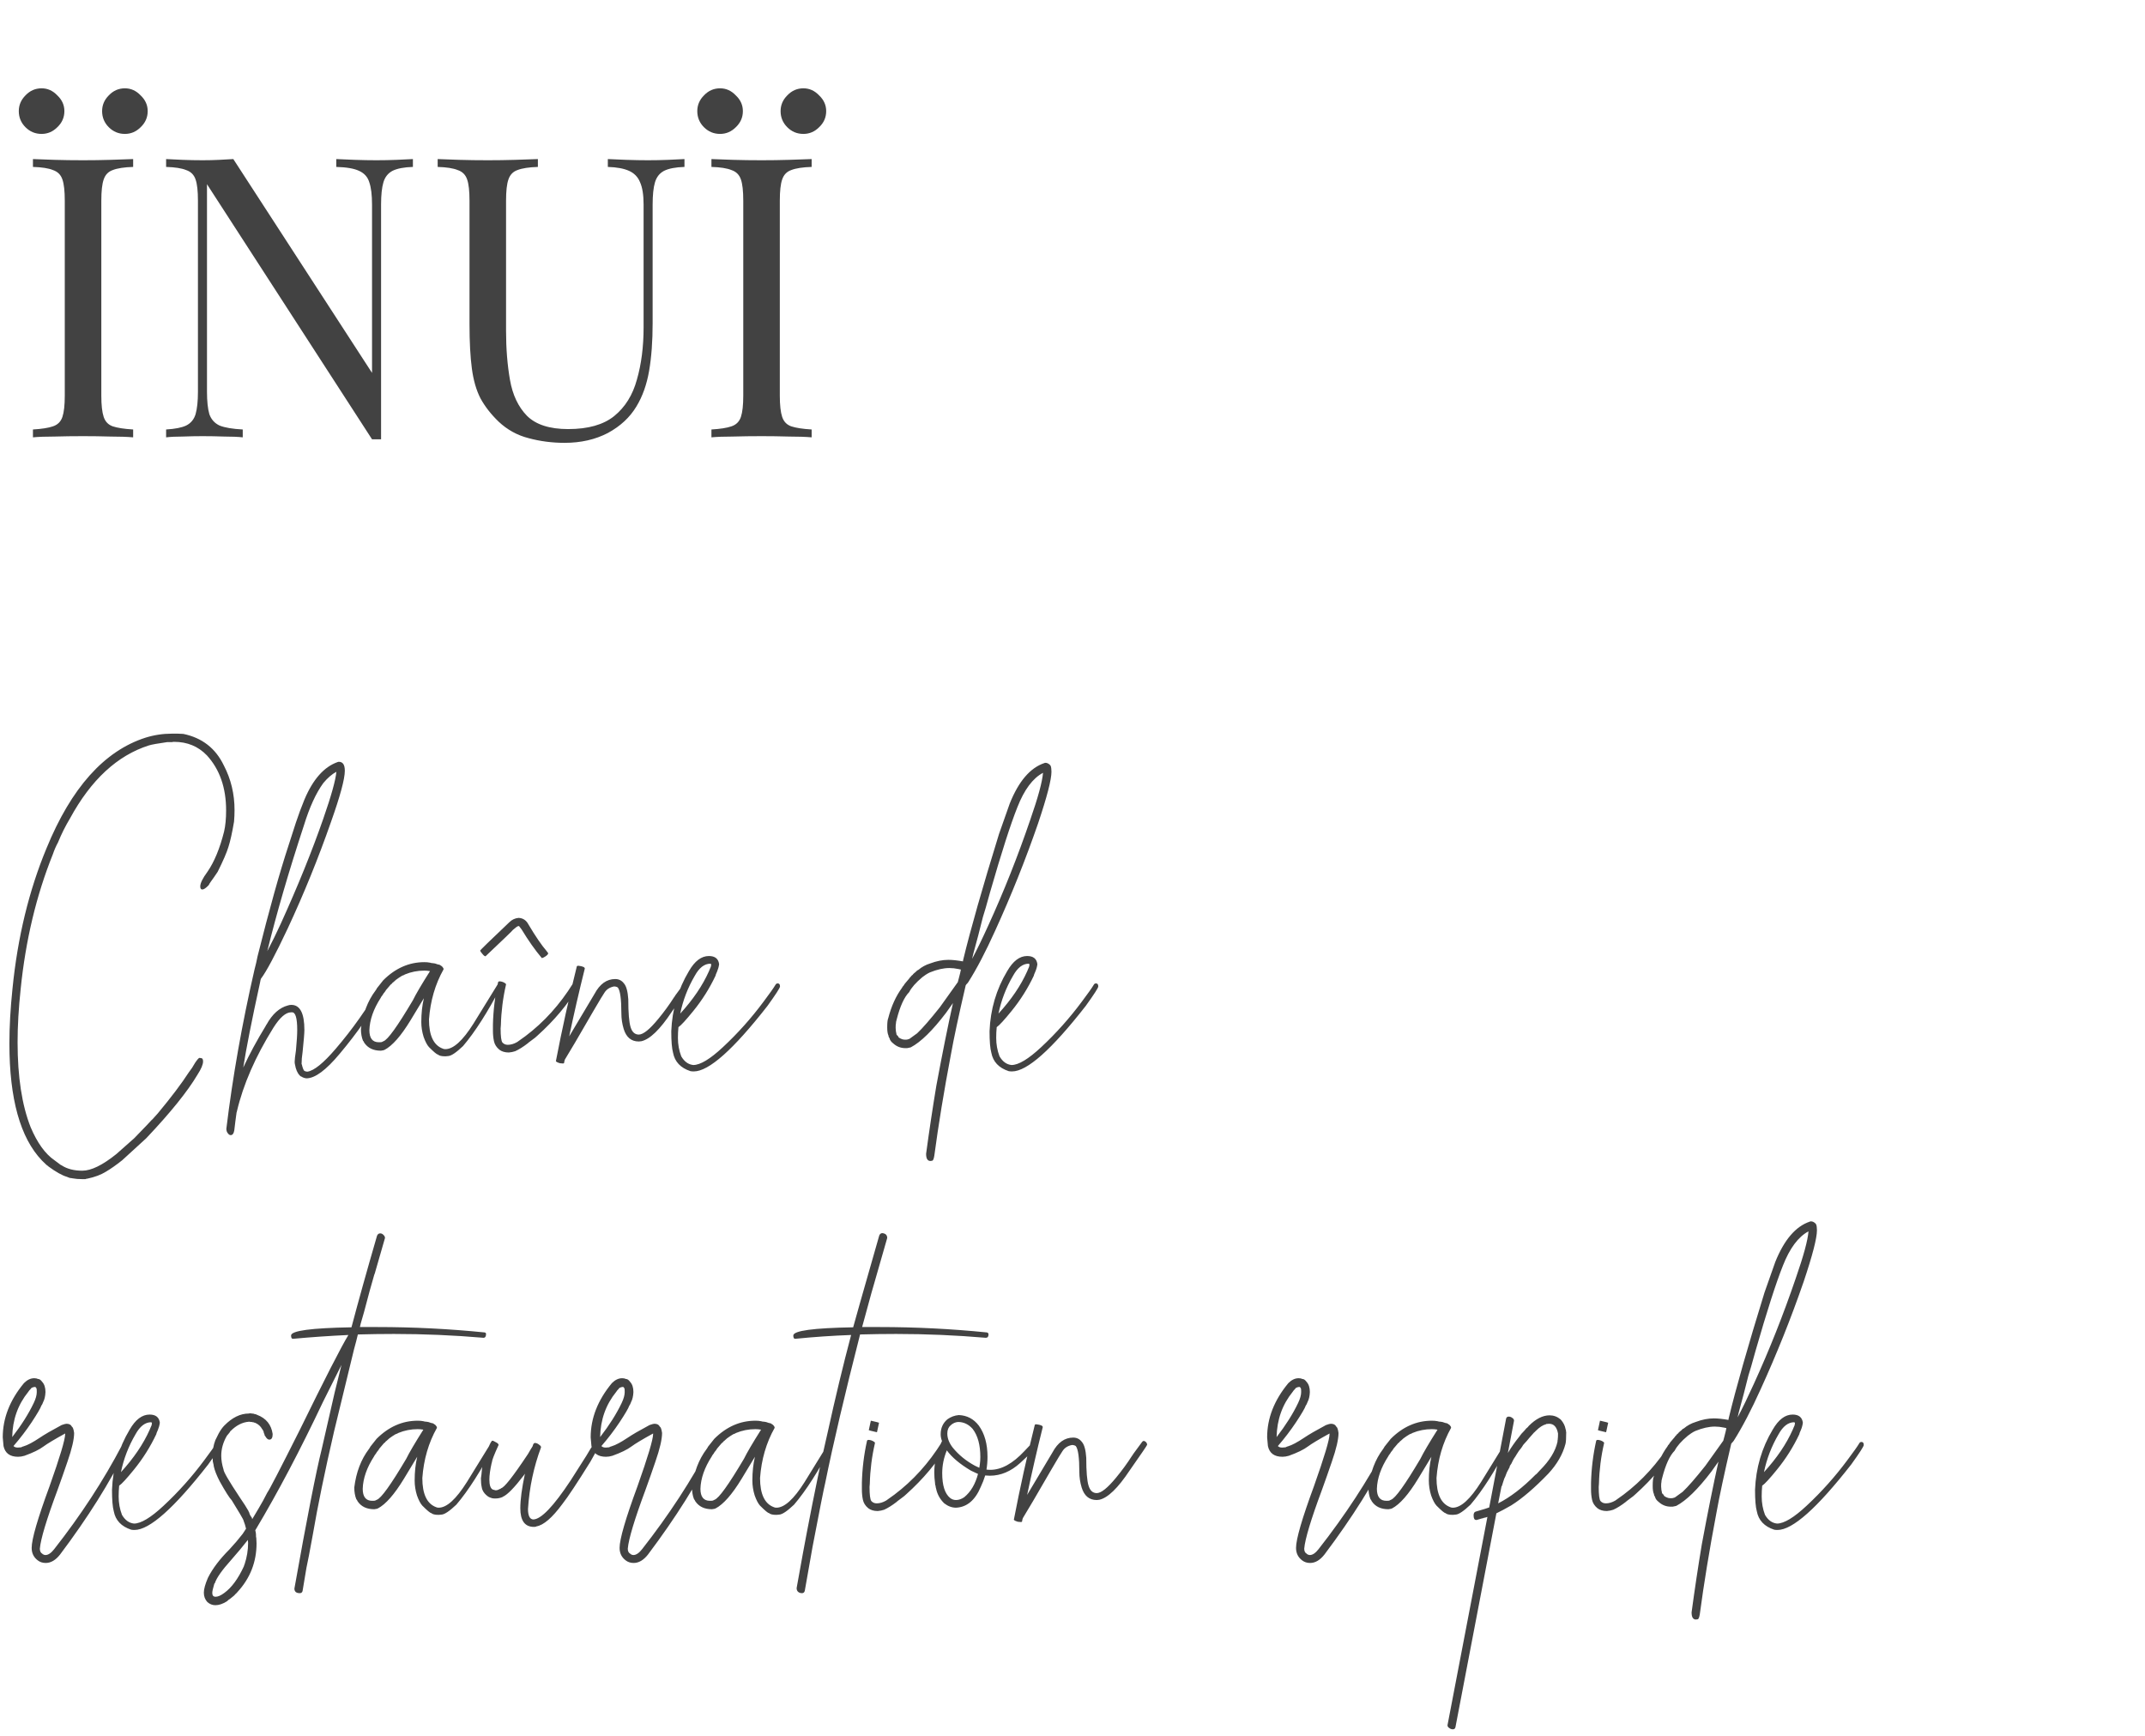
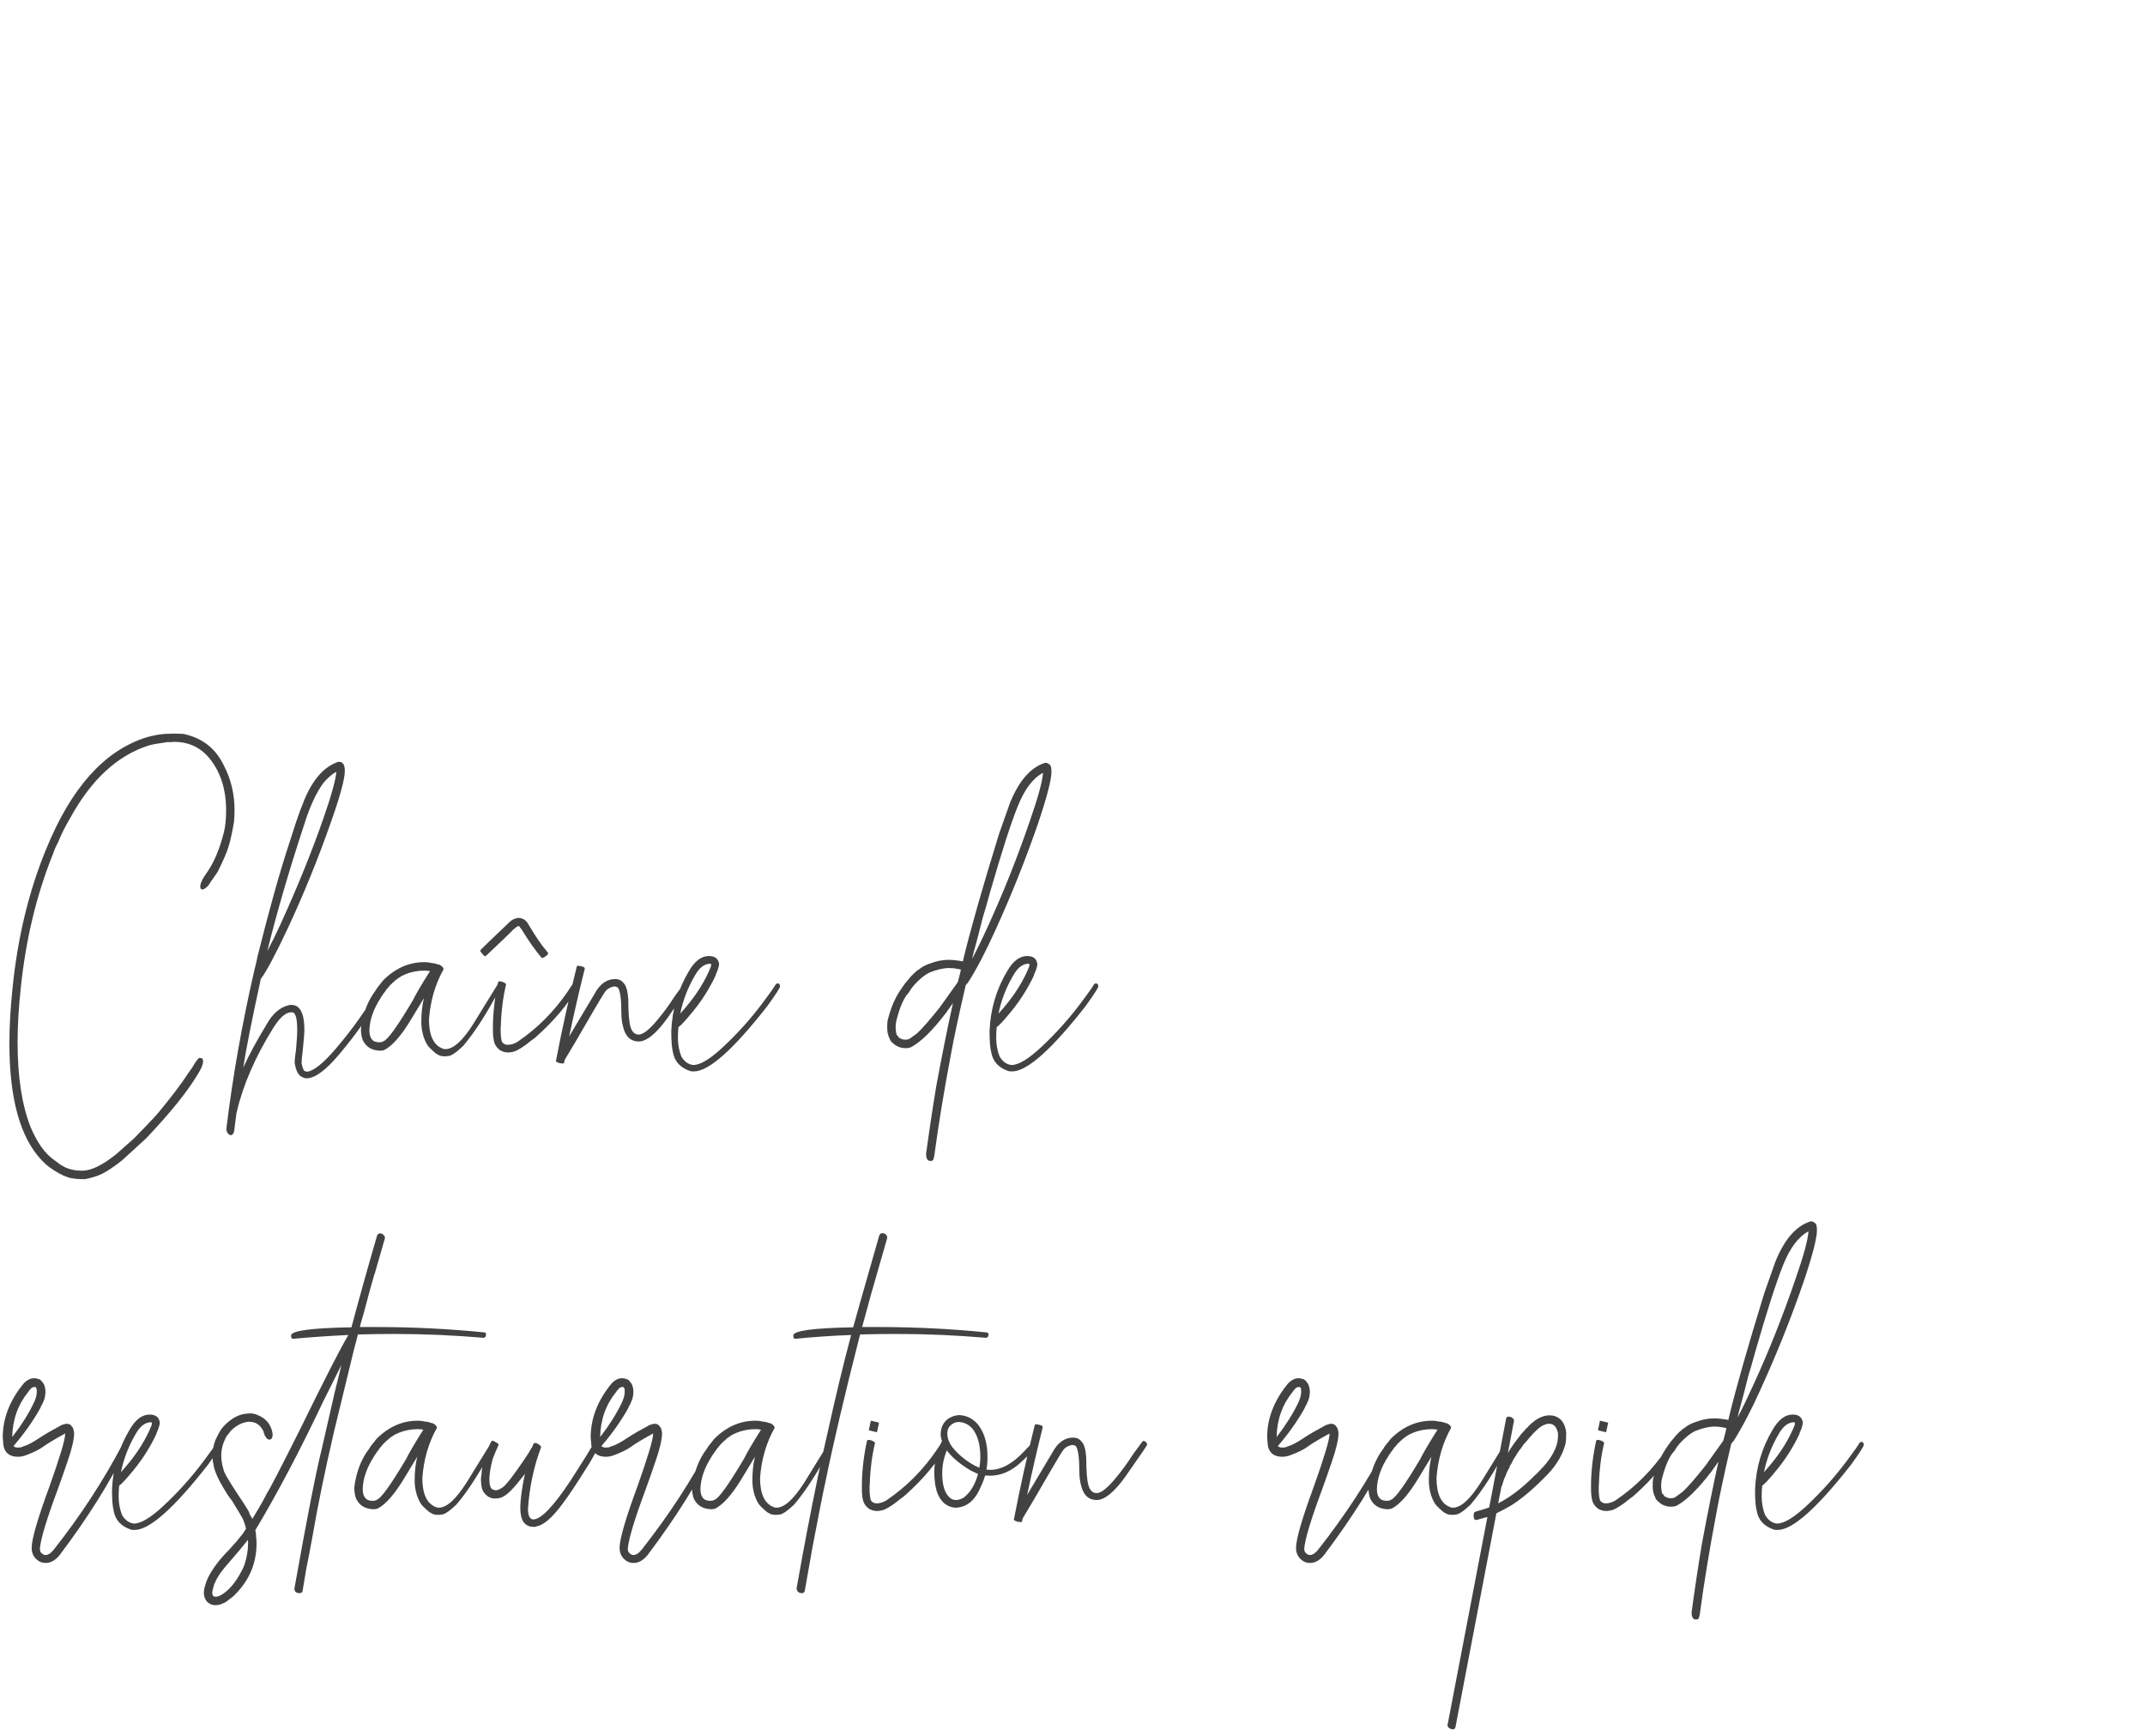
<svg xmlns="http://www.w3.org/2000/svg" width="131" height="106" viewBox="0 0 131 106" fill="none">
-   <path d="M8.132 9.713V10.193C7.588 10.209 7.172 10.273 6.884 10.385C6.612 10.481 6.428 10.673 6.332 10.961C6.236 11.233 6.188 11.665 6.188 12.257V24.161C6.188 24.737 6.236 25.169 6.332 25.457C6.428 25.745 6.612 25.937 6.884 26.033C7.172 26.129 7.588 26.193 8.132 26.225V26.705C7.764 26.673 7.3 26.657 6.74 26.657C6.196 26.641 5.644 26.633 5.084 26.633C4.46 26.633 3.876 26.641 3.332 26.657C2.788 26.657 2.348 26.673 2.012 26.705V26.225C2.556 26.193 2.964 26.129 3.236 26.033C3.524 25.937 3.716 25.745 3.812 25.457C3.908 25.169 3.956 24.737 3.956 24.161V12.257C3.956 11.665 3.908 11.233 3.812 10.961C3.716 10.673 3.524 10.481 3.236 10.385C2.964 10.273 2.556 10.209 2.012 10.193V9.713C2.348 9.729 2.788 9.745 3.332 9.761C3.876 9.777 4.46 9.785 5.084 9.785C5.644 9.785 6.196 9.777 6.74 9.761C7.3 9.745 7.764 9.729 8.132 9.713ZM7.628 5.393C7.996 5.393 8.316 5.537 8.588 5.825C8.876 6.097 9.02 6.417 9.02 6.785C9.02 7.169 8.876 7.497 8.588 7.769C8.316 8.041 7.996 8.177 7.628 8.177C7.244 8.177 6.916 8.041 6.644 7.769C6.372 7.497 6.236 7.169 6.236 6.785C6.236 6.417 6.372 6.097 6.644 5.825C6.916 5.537 7.244 5.393 7.628 5.393ZM2.54 5.393C2.908 5.393 3.228 5.537 3.5 5.825C3.788 6.097 3.932 6.417 3.932 6.785C3.932 7.169 3.788 7.497 3.5 7.769C3.228 8.041 2.908 8.177 2.54 8.177C2.156 8.177 1.828 8.041 1.556 7.769C1.284 7.497 1.148 7.169 1.148 6.785C1.148 6.417 1.284 6.097 1.556 5.825C1.828 5.537 2.156 5.393 2.54 5.393ZM25.217 9.713V10.193C24.673 10.209 24.257 10.289 23.969 10.433C23.697 10.577 23.513 10.809 23.417 11.129C23.321 11.449 23.273 11.905 23.273 12.497V26.825C23.177 26.825 23.081 26.825 22.985 26.825C22.905 26.825 22.817 26.825 22.721 26.825L12.641 11.249V23.921C12.641 24.497 12.689 24.953 12.785 25.289C12.897 25.609 13.105 25.841 13.409 25.985C13.729 26.113 14.201 26.193 14.825 26.225V26.705C14.537 26.673 14.161 26.657 13.697 26.657C13.233 26.641 12.793 26.633 12.377 26.633C11.977 26.633 11.569 26.641 11.153 26.657C10.753 26.657 10.417 26.673 10.145 26.705V26.225C10.689 26.193 11.097 26.113 11.369 25.985C11.657 25.841 11.849 25.609 11.945 25.289C12.041 24.953 12.089 24.497 12.089 23.921V12.257C12.089 11.665 12.041 11.233 11.945 10.961C11.849 10.673 11.657 10.481 11.369 10.385C11.097 10.273 10.689 10.209 10.145 10.193V9.713C10.417 9.729 10.753 9.745 11.153 9.761C11.569 9.777 11.977 9.785 12.377 9.785C12.729 9.785 13.065 9.777 13.385 9.761C13.705 9.745 13.993 9.729 14.249 9.713L22.721 22.769V12.497C22.721 11.905 22.665 11.449 22.553 11.129C22.457 10.809 22.249 10.577 21.929 10.433C21.625 10.289 21.161 10.209 20.537 10.193V9.713C20.825 9.729 21.201 9.745 21.665 9.761C22.145 9.777 22.585 9.785 22.985 9.785C23.401 9.785 23.809 9.777 24.209 9.761C24.625 9.745 24.961 9.729 25.217 9.713ZM41.802 9.713V10.193C41.258 10.209 40.842 10.289 40.554 10.433C40.282 10.577 40.098 10.809 40.002 11.129C39.906 11.449 39.858 11.905 39.858 12.497V19.721C39.858 20.841 39.786 21.817 39.642 22.649C39.498 23.481 39.242 24.201 38.874 24.809C38.474 25.481 37.89 26.025 37.122 26.441C36.354 26.841 35.474 27.041 34.482 27.041C33.714 27.041 32.978 26.945 32.274 26.753C31.586 26.577 30.978 26.241 30.45 25.745C29.986 25.297 29.618 24.825 29.346 24.329C29.09 23.833 28.914 23.225 28.818 22.505C28.722 21.785 28.674 20.881 28.674 19.793V12.257C28.674 11.665 28.626 11.233 28.53 10.961C28.434 10.673 28.242 10.481 27.954 10.385C27.682 10.273 27.274 10.209 26.73 10.193V9.713C27.066 9.729 27.506 9.745 28.05 9.761C28.594 9.777 29.178 9.785 29.802 9.785C30.362 9.785 30.914 9.777 31.458 9.761C32.018 9.745 32.482 9.729 32.85 9.713V10.193C32.306 10.209 31.89 10.273 31.602 10.385C31.33 10.481 31.146 10.673 31.05 10.961C30.954 11.233 30.906 11.665 30.906 12.257V20.201C30.906 21.289 30.986 22.289 31.146 23.201C31.306 24.113 31.65 24.841 32.178 25.385C32.722 25.929 33.562 26.201 34.698 26.201C35.914 26.201 36.85 25.937 37.506 25.409C38.178 24.865 38.642 24.121 38.898 23.177C39.17 22.233 39.306 21.169 39.306 19.985V12.497C39.306 11.905 39.234 11.449 39.09 11.129C38.962 10.809 38.738 10.577 38.418 10.433C38.098 10.289 37.666 10.209 37.122 10.193V9.713C37.41 9.729 37.786 9.745 38.25 9.761C38.73 9.777 39.17 9.785 39.57 9.785C39.986 9.785 40.394 9.777 40.794 9.761C41.21 9.745 41.546 9.729 41.802 9.713ZM49.569 9.713V10.193C49.025 10.209 48.609 10.273 48.321 10.385C48.049 10.481 47.865 10.673 47.769 10.961C47.673 11.233 47.625 11.665 47.625 12.257V24.161C47.625 24.737 47.673 25.169 47.769 25.457C47.865 25.745 48.049 25.937 48.321 26.033C48.609 26.129 49.025 26.193 49.569 26.225V26.705C49.201 26.673 48.737 26.657 48.177 26.657C47.633 26.641 47.081 26.633 46.521 26.633C45.897 26.633 45.313 26.641 44.769 26.657C44.225 26.657 43.785 26.673 43.449 26.705V26.225C43.993 26.193 44.401 26.129 44.673 26.033C44.961 25.937 45.153 25.745 45.249 25.457C45.345 25.169 45.393 24.737 45.393 24.161V12.257C45.393 11.665 45.345 11.233 45.249 10.961C45.153 10.673 44.961 10.481 44.673 10.385C44.401 10.273 43.993 10.209 43.449 10.193V9.713C43.785 9.729 44.225 9.745 44.769 9.761C45.313 9.777 45.897 9.785 46.521 9.785C47.081 9.785 47.633 9.777 48.177 9.761C48.737 9.745 49.201 9.729 49.569 9.713ZM49.065 5.393C49.433 5.393 49.753 5.537 50.025 5.825C50.313 6.097 50.457 6.417 50.457 6.785C50.457 7.169 50.313 7.497 50.025 7.769C49.753 8.041 49.433 8.177 49.065 8.177C48.681 8.177 48.353 8.041 48.081 7.769C47.809 7.497 47.673 7.169 47.673 6.785C47.673 6.417 47.809 6.097 48.081 5.825C48.353 5.537 48.681 5.393 49.065 5.393ZM43.977 5.393C44.345 5.393 44.665 5.537 44.937 5.825C45.225 6.097 45.369 6.417 45.369 6.785C45.369 7.169 45.225 7.497 44.937 7.769C44.665 8.041 44.345 8.177 43.977 8.177C43.593 8.177 43.265 8.041 42.993 7.769C42.721 7.497 42.585 7.169 42.585 6.785C42.585 6.417 42.721 6.097 42.993 5.825C43.265 5.537 43.593 5.393 43.977 5.393Z" fill="#424242" />
  <path d="M5.215 72.002H5.043C4.803 72.002 4.605 71.986 4.449 71.955L4.355 71.939C4.283 71.939 4.194 71.913 4.09 71.861C3.798 71.778 3.418 71.564 2.949 71.221C2.949 71.21 2.939 71.2 2.918 71.189C2.897 71.189 2.777 71.08 2.559 70.861C1.236 69.476 0.574 67.096 0.574 63.721C0.574 62.69 0.637 61.575 0.762 60.377C1.074 57.242 1.767 54.382 2.84 51.799C4.35 48.111 6.361 45.861 8.871 45.049C9.402 44.882 9.944 44.799 10.496 44.799H10.855L11.199 44.815C12.345 45.054 13.168 45.695 13.668 46.736C14.105 47.57 14.324 48.481 14.324 49.471C14.324 49.7 14.314 49.934 14.293 50.174C14.178 50.851 14.064 51.367 13.949 51.721C13.845 52.065 13.626 52.57 13.293 53.236C13.147 53.445 13.069 53.559 13.059 53.58C13.048 53.601 12.996 53.674 12.902 53.799C12.819 53.913 12.767 53.997 12.746 54.049C12.579 54.226 12.449 54.315 12.355 54.315C12.272 54.315 12.23 54.252 12.23 54.127C12.23 53.929 12.376 53.632 12.668 53.236C13.085 52.632 13.423 51.815 13.684 50.783C13.767 50.429 13.809 49.997 13.809 49.486C13.809 48.101 13.418 46.981 12.637 46.127C12.105 45.575 11.439 45.299 10.637 45.299C10.574 45.299 10.533 45.304 10.512 45.315H10.215C9.632 45.398 9.257 45.465 9.09 45.518C7.163 46.132 5.559 47.617 4.277 49.971C3.996 50.44 3.751 50.929 3.543 51.44C3.418 51.669 3.314 51.908 3.23 52.158C2.22 54.669 1.564 57.413 1.262 60.393C1.137 61.559 1.074 62.643 1.074 63.643C1.074 65.757 1.34 67.486 1.871 68.83C2.277 69.788 2.762 70.46 3.324 70.846C3.553 71.023 3.678 71.117 3.699 71.127C3.73 71.137 3.751 71.148 3.762 71.158C4.095 71.377 4.517 71.486 5.027 71.486C5.569 71.486 6.262 71.148 7.105 70.471L8.199 69.502C8.876 68.804 9.22 68.445 9.23 68.424C9.251 68.403 9.272 68.382 9.293 68.361C9.314 68.351 9.335 68.33 9.355 68.299C9.376 68.278 9.47 68.174 9.637 67.986C10.46 66.997 11.09 66.163 11.527 65.486C11.663 65.299 11.73 65.205 11.73 65.205C11.73 65.195 11.793 65.091 11.918 64.893C12.053 64.695 12.142 64.596 12.184 64.596L12.277 64.611C12.361 64.611 12.402 64.679 12.402 64.814C12.402 65.002 12.288 65.273 12.059 65.627C11.454 66.648 10.413 67.939 8.934 69.502L7.465 70.846C7.1 71.137 6.767 71.372 6.465 71.549C6.163 71.736 5.788 71.877 5.34 71.971C5.298 71.971 5.257 71.981 5.215 72.002ZM20.543 47.127C20.272 47.273 20.006 47.502 19.746 47.815C19.298 48.429 18.902 49.294 18.559 50.408C17.631 53.231 16.887 55.788 16.324 58.08C16.595 57.57 16.871 57.007 17.152 56.393C18.194 54.101 19.059 51.965 19.746 49.986C20.236 48.58 20.501 47.627 20.543 47.127ZM14.465 67.877C14.465 67.898 14.46 67.913 14.449 67.924C14.397 68.288 14.35 68.653 14.309 69.018C14.277 69.216 14.204 69.314 14.09 69.314C14.027 69.314 13.97 69.278 13.918 69.205C13.855 69.132 13.824 69.038 13.824 68.924C14.21 65.747 14.783 62.507 15.543 59.205C15.616 58.934 15.678 58.663 15.73 58.393C16.449 55.528 17.079 53.273 17.621 51.627C17.777 51.158 17.928 50.69 18.074 50.221C18.23 49.752 18.402 49.288 18.59 48.83C19.111 47.59 19.788 46.825 20.621 46.533C20.642 46.523 20.668 46.518 20.699 46.518C20.939 46.518 21.059 46.7 21.059 47.065C21.059 47.565 20.777 48.606 20.215 50.19C19.444 52.398 18.564 54.565 17.574 56.69C16.814 58.304 16.267 59.33 15.934 59.768C15.913 59.83 15.897 59.898 15.887 59.971C15.376 62.304 15.033 64.044 14.855 65.189C15.23 64.377 15.689 63.528 16.23 62.643C16.251 62.59 16.267 62.565 16.277 62.565C16.631 61.919 17.069 61.528 17.59 61.393C17.652 61.372 17.72 61.361 17.793 61.361C18.324 61.361 18.59 61.872 18.59 62.893C18.59 63.08 18.553 63.528 18.48 64.236C18.439 64.507 18.418 64.752 18.418 64.971L18.434 65.002C18.486 65.221 18.538 65.351 18.59 65.393C18.652 65.424 18.715 65.439 18.777 65.439C19.184 65.377 19.756 64.913 20.496 64.049C21.517 62.861 22.434 61.565 23.246 60.158C23.288 60.096 23.335 60.065 23.387 60.065C23.491 60.065 23.543 60.132 23.543 60.268C23.543 60.299 23.533 60.34 23.512 60.393C22.72 61.778 21.798 63.096 20.746 64.346C19.913 65.346 19.236 65.846 18.715 65.846C18.6 65.835 18.496 65.799 18.402 65.736C18.371 65.736 18.34 65.716 18.309 65.674C18.163 65.528 18.064 65.299 18.012 64.986C18.001 64.955 17.996 64.903 17.996 64.83C17.996 64.716 18.022 64.486 18.074 64.143C18.126 63.59 18.152 63.174 18.152 62.893C18.152 62.174 18.048 61.815 17.84 61.815H17.777C17.454 61.815 17.095 62.127 16.699 62.752C15.595 64.523 14.85 66.231 14.465 67.877ZM23.137 63.643C23.251 63.643 23.314 63.637 23.324 63.627C23.335 63.617 23.366 63.601 23.418 63.58C23.678 63.497 24.277 62.663 25.215 61.08C25.392 60.715 25.741 60.122 26.262 59.299C26.137 59.278 26.022 59.268 25.918 59.268C25.501 59.268 25.105 59.346 24.73 59.502C24.71 59.523 24.652 59.549 24.559 59.58C24.434 59.653 24.309 59.736 24.184 59.83C24.131 59.882 24.079 59.929 24.027 59.971C23.986 60.002 23.96 60.023 23.949 60.033C23.949 60.044 23.939 60.059 23.918 60.08C23.897 60.09 23.871 60.111 23.84 60.143C23.819 60.174 23.793 60.205 23.762 60.236C23.668 60.34 23.605 60.413 23.574 60.455C23.553 60.497 23.522 60.544 23.48 60.596C23.439 60.637 23.402 60.69 23.371 60.752C23.361 60.773 23.345 60.794 23.324 60.815C23.303 60.835 23.277 60.877 23.246 60.94C22.809 61.617 22.579 62.273 22.559 62.908C22.559 63.398 22.751 63.643 23.137 63.643ZM27.199 64.502C26.97 64.502 26.819 64.466 26.746 64.393C26.684 64.393 26.501 64.242 26.199 63.94C26.085 63.815 25.975 63.606 25.871 63.315C25.777 63.012 25.73 62.71 25.73 62.408C25.73 61.877 25.783 61.393 25.887 60.955L25.074 62.299C24.491 63.257 23.96 63.861 23.48 64.111H23.449V64.127L23.262 64.158C22.803 64.158 22.465 63.997 22.246 63.674C22.215 63.601 22.189 63.559 22.168 63.549C22.085 63.34 22.043 63.101 22.043 62.83C22.158 61.903 22.454 61.122 22.934 60.486C22.954 60.455 22.975 60.424 22.996 60.393C23.006 60.361 23.022 60.335 23.043 60.315C23.064 60.294 23.184 60.143 23.402 59.861C24.142 59.122 24.98 58.752 25.918 58.752C26.043 58.752 26.158 58.762 26.262 58.783C26.324 58.804 26.387 58.815 26.449 58.815C26.512 58.815 26.611 58.84 26.746 58.893C26.777 58.893 26.819 58.903 26.871 58.924C26.881 58.934 26.902 58.95 26.934 58.971C26.965 58.981 26.996 59.007 27.027 59.049C27.069 59.09 27.09 59.137 27.09 59.19C26.579 60.096 26.283 61.117 26.199 62.252C26.199 63.231 26.48 63.825 27.043 64.033C27.085 64.054 27.137 64.064 27.199 64.064C27.689 64.064 28.262 63.544 28.918 62.502C29.345 61.815 29.855 60.986 30.449 60.018C30.564 60.018 30.621 60.08 30.621 60.205C29.788 61.799 29.006 63.023 28.277 63.877C27.861 64.273 27.559 64.476 27.371 64.486L27.199 64.502ZM31.074 64.268C30.835 64.268 30.642 64.21 30.496 64.096C30.319 63.95 30.21 63.778 30.168 63.58C30.126 63.382 30.105 63.174 30.105 62.955V62.549C30.126 61.684 30.23 60.83 30.418 59.986C30.428 59.945 30.46 59.924 30.512 59.924C30.564 59.924 30.621 59.934 30.684 59.955C30.746 59.976 30.798 60.002 30.84 60.033C30.881 60.054 30.902 60.08 30.902 60.111V60.127C30.715 60.94 30.611 61.762 30.59 62.596L30.574 62.799C30.574 63.278 30.611 63.565 30.684 63.658C30.767 63.752 30.876 63.799 31.012 63.799C31.199 63.799 31.392 63.742 31.59 63.627L32.09 63.268C33.225 62.413 34.194 61.34 34.996 60.049C35.017 60.028 35.038 60.018 35.059 60.018C35.079 60.018 35.111 60.028 35.152 60.049C35.194 60.059 35.23 60.085 35.262 60.127C35.303 60.169 35.324 60.2 35.324 60.221L35.309 60.268C34.684 61.32 33.855 62.309 32.824 63.236C32.772 63.278 32.725 63.32 32.684 63.361C32.642 63.393 32.559 63.455 32.434 63.549C32.319 63.632 32.246 63.69 32.215 63.721C31.944 63.929 31.694 64.085 31.465 64.189C31.34 64.231 31.21 64.257 31.074 64.268ZM33.105 58.502H33.09C32.684 58.023 32.272 57.44 31.855 56.752L31.699 56.549H31.652C31.6 56.559 31.491 56.637 31.324 56.783C31.303 56.825 30.746 57.361 29.652 58.393C29.6 58.393 29.538 58.346 29.465 58.252C29.381 58.158 29.335 58.09 29.324 58.049C29.314 58.028 29.908 57.45 31.105 56.315C31.262 56.158 31.449 56.07 31.668 56.049C31.939 56.059 32.142 56.195 32.277 56.455C32.704 57.174 33.074 57.715 33.387 58.08L33.48 58.205C33.48 58.257 33.428 58.32 33.324 58.393C33.23 58.455 33.158 58.492 33.105 58.502ZM36.23 61.752C35.335 63.304 34.757 64.288 34.496 64.705C34.475 64.768 34.46 64.835 34.449 64.908C34.449 64.929 34.423 64.939 34.371 64.939C34.319 64.939 34.262 64.934 34.199 64.924C34.126 64.903 34.069 64.882 34.027 64.861C33.975 64.83 33.949 64.809 33.949 64.799C34.324 62.851 34.751 60.919 35.23 59.002C35.241 58.981 35.272 58.971 35.324 58.971C35.585 59.002 35.715 59.059 35.715 59.143C35.371 60.518 35.053 61.898 34.762 63.283L36.309 60.69C36.632 60.085 37.053 59.783 37.574 59.783C37.793 59.783 37.97 59.872 38.105 60.049C38.251 60.215 38.34 60.538 38.371 61.018C38.371 61.851 38.418 62.419 38.512 62.721C38.605 63.023 38.772 63.174 39.012 63.174C39.283 63.174 39.678 62.856 40.199 62.221C40.553 61.794 40.876 61.351 41.168 60.893C41.199 60.861 41.22 60.83 41.23 60.799C41.251 60.768 41.439 60.512 41.793 60.033C41.824 60.002 41.855 59.986 41.887 59.986C41.908 59.986 41.934 59.997 41.965 60.018C42.007 60.038 42.038 60.07 42.059 60.111C42.079 60.153 42.09 60.19 42.09 60.221C42.09 60.252 41.736 60.773 41.027 61.783C40.309 62.867 39.689 63.465 39.168 63.58L39.012 63.596C38.553 63.596 38.246 63.34 38.09 62.83C37.996 62.518 37.949 62.205 37.949 61.893C37.949 61.007 37.876 60.476 37.73 60.299C37.668 60.257 37.59 60.236 37.496 60.236C37.236 60.288 37.043 60.413 36.918 60.611C36.855 60.695 36.626 61.075 36.23 61.752ZM41.543 61.893C42.324 61.038 42.908 60.179 43.293 59.315C43.314 59.262 43.34 59.2 43.371 59.127C43.413 59.054 43.434 58.971 43.434 58.877L43.387 58.846C43.022 58.846 42.704 59.09 42.434 59.58C42.007 60.309 41.71 61.08 41.543 61.893ZM41.434 62.721C41.413 62.94 41.402 63.158 41.402 63.377C41.402 63.773 41.47 64.148 41.605 64.502C41.793 64.825 42.038 65.002 42.34 65.033C42.767 65.033 43.371 64.669 44.152 63.94C45.059 63.096 45.887 62.169 46.637 61.158C47.012 60.658 47.251 60.32 47.355 60.143C47.387 60.08 47.434 60.049 47.496 60.049C47.59 60.049 47.637 60.111 47.637 60.236C47.637 60.32 47.382 60.715 46.871 61.424C44.788 64.091 43.288 65.424 42.371 65.424C42.288 65.424 42.22 65.419 42.168 65.408C41.564 65.21 41.21 64.835 41.105 64.283C41.033 64.023 40.996 63.585 40.996 62.971C41.048 61.637 41.408 60.413 42.074 59.299C42.428 58.684 42.835 58.377 43.293 58.377C43.668 58.377 43.876 58.544 43.918 58.877C43.897 59.033 43.855 59.184 43.793 59.33C43.73 59.465 43.699 59.549 43.699 59.58C43.335 60.351 42.882 61.07 42.34 61.736C41.892 62.288 41.59 62.617 41.434 62.721ZM63.699 47.19C63.074 47.523 62.553 48.221 62.137 49.283C61.72 50.325 61.163 52.059 60.465 54.486C60.257 55.247 60.111 55.752 60.027 56.002C59.84 56.762 59.642 57.518 59.434 58.268L59.371 58.549C59.673 57.976 60.001 57.299 60.355 56.518C61.303 54.445 62.158 52.294 62.918 50.065C63.397 48.69 63.658 47.731 63.699 47.19ZM59.137 59.971C59.095 60.033 59.053 60.08 59.012 60.111V60.127L58.98 60.158C58.553 61.992 58.251 63.403 58.074 64.393C57.647 66.643 57.309 68.705 57.059 70.58C57.027 70.768 56.986 70.867 56.934 70.877C56.882 70.887 56.845 70.893 56.824 70.893C56.647 70.893 56.559 70.747 56.559 70.455C56.746 69.07 56.954 67.684 57.184 66.299C57.548 64.341 57.887 62.658 58.199 61.252L57.777 61.846C56.954 62.929 56.236 63.632 55.621 63.955L55.402 64.002H55.293C55.012 64.002 54.767 63.908 54.559 63.721C54.423 63.617 54.345 63.507 54.324 63.393C54.314 63.382 54.303 63.367 54.293 63.346C54.272 63.315 54.262 63.278 54.262 63.236C54.21 63.132 54.184 62.965 54.184 62.736C54.184 62.455 54.204 62.268 54.246 62.174C54.434 61.445 54.715 60.825 55.09 60.315C55.111 60.262 55.137 60.226 55.168 60.205C55.189 60.174 55.22 60.127 55.262 60.065C55.408 59.898 55.496 59.794 55.527 59.752C55.559 59.7 55.59 59.663 55.621 59.643C55.642 59.601 55.684 59.559 55.746 59.518C55.746 59.497 55.824 59.424 55.98 59.299C55.98 59.278 56.017 59.252 56.09 59.221C56.298 59.044 56.538 58.913 56.809 58.83C57.194 58.684 57.564 58.611 57.918 58.611C58.168 58.611 58.465 58.643 58.809 58.705C58.819 58.663 58.824 58.632 58.824 58.611C59.272 56.757 60.001 54.195 61.012 50.924L61.668 49.065C62.21 47.71 62.913 46.887 63.777 46.596C63.798 46.585 63.824 46.58 63.855 46.58C63.949 46.58 64.043 46.627 64.137 46.721C64.137 46.731 64.147 46.747 64.168 46.768C64.199 46.851 64.215 46.971 64.215 47.127C64.215 47.606 63.944 48.653 63.402 50.268C62.632 52.497 61.757 54.684 60.777 56.83C60.204 58.101 59.658 59.148 59.137 59.971ZM58.59 59.611C58.632 59.455 58.663 59.32 58.684 59.205C58.673 59.205 58.626 59.195 58.543 59.174C58.345 59.132 58.158 59.111 57.98 59.111C57.626 59.111 57.23 59.2 56.793 59.377C56.783 59.387 56.741 59.408 56.668 59.44C56.605 59.471 56.491 59.549 56.324 59.674C55.928 60.007 55.663 60.309 55.527 60.58C55.225 60.882 54.97 61.44 54.762 62.252C54.73 62.356 54.715 62.445 54.715 62.518C54.704 62.538 54.699 62.622 54.699 62.768C54.71 62.882 54.715 62.95 54.715 62.971C54.715 62.992 54.72 63.018 54.73 63.049C54.741 63.08 54.746 63.111 54.746 63.143C54.746 63.174 54.783 63.221 54.855 63.283C54.855 63.294 54.861 63.309 54.871 63.33C54.882 63.351 54.928 63.382 55.012 63.424C55.095 63.465 55.178 63.486 55.262 63.486C55.355 63.486 55.413 63.481 55.434 63.471C55.454 63.46 55.47 63.455 55.48 63.455C55.501 63.455 55.517 63.45 55.527 63.44C55.538 63.429 55.548 63.424 55.559 63.424L56.012 63.096C56.335 62.794 56.798 62.262 57.402 61.502C57.934 60.752 58.298 60.242 58.496 59.971C58.527 59.846 58.559 59.726 58.59 59.611ZM60.98 61.893C61.762 61.038 62.345 60.179 62.73 59.315C62.751 59.262 62.777 59.2 62.809 59.127C62.85 59.054 62.871 58.971 62.871 58.877L62.824 58.846C62.46 58.846 62.142 59.09 61.871 59.58C61.444 60.309 61.147 61.08 60.98 61.893ZM60.871 62.721C60.85 62.94 60.84 63.158 60.84 63.377C60.84 63.773 60.908 64.148 61.043 64.502C61.23 64.825 61.475 65.002 61.777 65.033C62.204 65.033 62.809 64.669 63.59 63.94C64.496 63.096 65.324 62.169 66.074 61.158C66.449 60.658 66.689 60.32 66.793 60.143C66.824 60.08 66.871 60.049 66.934 60.049C67.027 60.049 67.074 60.111 67.074 60.236C67.074 60.32 66.819 60.715 66.309 61.424C64.225 64.091 62.725 65.424 61.809 65.424C61.725 65.424 61.658 65.419 61.605 65.408C61.001 65.21 60.647 64.835 60.543 64.283C60.47 64.023 60.434 63.585 60.434 62.971C60.486 61.637 60.845 60.413 61.512 59.299C61.866 58.684 62.272 58.377 62.73 58.377C63.105 58.377 63.314 58.544 63.355 58.877C63.335 59.033 63.293 59.184 63.23 59.33C63.168 59.465 63.137 59.549 63.137 59.58C62.772 60.351 62.319 61.07 61.777 61.736C61.329 62.288 61.027 62.617 60.871 62.721ZM0.746 87.752C1.309 87.023 1.746 86.33 2.059 85.674C2.184 85.413 2.246 85.189 2.246 85.002C2.246 84.877 2.241 84.804 2.23 84.783C2.22 84.762 2.21 84.747 2.199 84.736C2.199 84.716 2.178 84.7 2.137 84.689C2.074 84.689 2.001 84.71 1.918 84.752L1.887 84.799C1.803 84.882 1.751 84.945 1.73 84.986C1.095 85.768 0.767 86.689 0.746 87.752ZM3.98 87.533C3.335 87.887 2.892 88.153 2.652 88.33C2.402 88.518 2.017 88.705 1.496 88.893C1.361 88.934 1.23 88.955 1.105 88.955C0.605 88.955 0.309 88.736 0.215 88.299L0.168 87.768C0.168 86.601 0.6 85.497 1.465 84.455C1.663 84.257 1.871 84.158 2.09 84.158C2.184 84.158 2.262 84.174 2.324 84.205C2.408 84.205 2.491 84.262 2.574 84.377C2.71 84.523 2.777 84.731 2.777 85.002C2.767 85.252 2.72 85.455 2.637 85.611C2.595 85.726 2.559 85.799 2.527 85.83C2.475 85.986 2.277 86.325 1.934 86.846C1.6 87.346 1.23 87.83 0.824 88.299C0.876 88.361 0.965 88.393 1.09 88.393L1.293 88.377C1.345 88.346 1.397 88.325 1.449 88.314C1.689 88.242 2.012 88.07 2.418 87.799C2.71 87.601 3.158 87.341 3.762 87.018C3.908 86.966 4.007 86.939 4.059 86.939C4.225 86.939 4.335 86.997 4.387 87.111C4.449 87.143 4.496 87.273 4.527 87.502C4.527 87.887 4.392 88.471 4.121 89.252C3.923 89.835 3.72 90.413 3.512 90.986C2.845 92.778 2.486 93.971 2.434 94.564C2.434 94.721 2.486 94.825 2.59 94.877C2.6 94.898 2.611 94.908 2.621 94.908C2.642 94.908 2.652 94.913 2.652 94.924C2.694 94.945 2.736 94.955 2.777 94.955C2.944 94.955 3.121 94.835 3.309 94.596C4.944 92.512 6.324 90.398 7.449 88.252C7.512 88.127 7.574 88.064 7.637 88.064C7.72 88.064 7.762 88.132 7.762 88.268C7.762 88.33 7.741 88.408 7.699 88.502C6.72 90.512 5.376 92.653 3.668 94.924C3.397 95.268 3.105 95.439 2.793 95.439C2.605 95.439 2.444 95.387 2.309 95.283C2.059 95.096 1.934 94.841 1.934 94.518C1.934 93.986 2.298 92.731 3.027 90.752C3.663 88.96 3.98 87.898 3.98 87.564V87.533ZM7.387 89.893C8.168 89.038 8.751 88.179 9.137 87.314C9.158 87.262 9.184 87.2 9.215 87.127C9.257 87.054 9.277 86.971 9.277 86.877L9.23 86.846C8.866 86.846 8.548 87.091 8.277 87.58C7.85 88.309 7.553 89.08 7.387 89.893ZM7.277 90.721C7.257 90.939 7.246 91.158 7.246 91.377C7.246 91.773 7.314 92.148 7.449 92.502C7.637 92.825 7.882 93.002 8.184 93.033C8.611 93.033 9.215 92.669 9.996 91.939C10.902 91.096 11.73 90.169 12.48 89.158C12.855 88.658 13.095 88.32 13.199 88.143C13.23 88.08 13.277 88.049 13.34 88.049C13.434 88.049 13.48 88.111 13.48 88.236C13.48 88.32 13.225 88.716 12.715 89.424C10.632 92.091 9.132 93.424 8.215 93.424C8.132 93.424 8.064 93.419 8.012 93.408C7.408 93.21 7.053 92.835 6.949 92.283C6.876 92.023 6.84 91.585 6.84 90.971C6.892 89.637 7.251 88.413 7.918 87.299C8.272 86.684 8.678 86.377 9.137 86.377C9.512 86.377 9.72 86.544 9.762 86.877C9.741 87.033 9.699 87.184 9.637 87.33C9.574 87.466 9.543 87.549 9.543 87.58C9.178 88.351 8.725 89.07 8.184 89.736C7.736 90.288 7.434 90.617 7.277 90.721ZM15.137 94.033C14.845 94.408 14.507 94.814 14.121 95.252C13.559 95.877 13.225 96.351 13.121 96.674L13.09 96.705C13.007 96.986 12.965 97.169 12.965 97.252C12.965 97.367 12.991 97.439 13.043 97.471C13.074 97.492 13.116 97.502 13.168 97.502C13.314 97.502 13.491 97.424 13.699 97.268C14.147 96.945 14.548 96.398 14.902 95.627C14.902 95.585 14.913 95.554 14.934 95.533C15.079 95.096 15.152 94.658 15.152 94.221C15.152 94.158 15.147 94.096 15.137 94.033ZM14.824 93.658C14.866 93.585 14.934 93.481 15.027 93.346C14.986 93.169 14.934 93.002 14.871 92.846C14.871 92.825 14.866 92.809 14.855 92.799C14.845 92.778 14.835 92.757 14.824 92.736C14.824 92.716 14.6 92.341 14.152 91.611C14.017 91.476 13.772 91.091 13.418 90.455C13.23 90.091 13.111 89.788 13.059 89.549C13.059 89.507 13.038 89.403 12.996 89.236L12.98 88.893C12.98 88.559 13.038 88.242 13.152 87.939C13.163 87.929 13.173 87.908 13.184 87.877C13.194 87.846 13.251 87.731 13.355 87.533C13.47 87.325 13.585 87.163 13.699 87.049C14.178 86.559 14.678 86.314 15.199 86.314L15.262 86.299L15.527 86.33V86.346C15.59 86.346 15.647 86.361 15.699 86.393C16.251 86.601 16.569 86.992 16.652 87.564C16.652 87.794 16.585 87.908 16.449 87.908C16.366 87.908 16.288 87.846 16.215 87.721C16.184 87.679 16.163 87.648 16.152 87.627C16.152 87.606 16.152 87.591 16.152 87.58C16.121 87.528 16.105 87.486 16.105 87.455C16.105 87.413 16.085 87.367 16.043 87.314C16.043 87.294 16.033 87.278 16.012 87.268C15.918 87.091 15.772 86.96 15.574 86.877C15.543 86.877 15.512 86.867 15.48 86.846H15.418V86.83H15.309C15.288 86.82 15.251 86.814 15.199 86.814C14.803 86.846 14.434 87.033 14.09 87.377C14.079 87.377 14.069 87.387 14.059 87.408C14.059 87.429 13.991 87.518 13.855 87.674C13.626 88.07 13.512 88.476 13.512 88.893C13.512 89.153 13.559 89.434 13.652 89.736C13.652 89.872 13.98 90.434 14.637 91.424C14.887 91.788 15.064 92.064 15.168 92.252C15.189 92.314 15.204 92.346 15.215 92.346C15.236 92.429 15.257 92.486 15.277 92.518C15.298 92.549 15.314 92.575 15.324 92.596C15.335 92.617 15.35 92.637 15.371 92.658C15.382 92.669 15.392 92.705 15.402 92.768C15.507 92.591 15.637 92.372 15.793 92.111C15.98 91.799 16.158 91.476 16.324 91.143C16.439 90.997 17.1 89.721 18.309 87.314C19.84 84.189 20.829 82.257 21.277 81.518C20.152 81.57 19.022 81.648 17.887 81.752C17.814 81.752 17.777 81.684 17.777 81.549C17.777 81.257 19.006 81.091 21.465 81.049C21.892 79.434 22.413 77.57 23.027 75.455C23.069 75.361 23.131 75.314 23.215 75.314C23.298 75.314 23.366 75.346 23.418 75.408C23.48 75.46 23.512 75.523 23.512 75.596C23.137 76.908 22.939 77.596 22.918 77.658C22.908 77.71 22.887 77.773 22.855 77.846C22.699 78.367 22.491 79.127 22.23 80.127C22.189 80.273 22.142 80.434 22.09 80.611C22.048 80.747 22.012 80.887 21.98 81.033H23.043C25.23 81.033 27.413 81.143 29.59 81.361C29.652 81.372 29.684 81.403 29.684 81.455C29.684 81.611 29.631 81.689 29.527 81.689C27.704 81.533 25.881 81.455 24.059 81.455C23.329 81.455 22.595 81.466 21.855 81.486C21.803 81.716 21.725 82.018 21.621 82.393L20.402 87.408C19.84 89.835 19.408 91.934 19.105 93.705C18.918 94.736 18.788 95.413 18.715 95.736L18.48 97.143C18.46 97.236 18.402 97.283 18.309 97.283C18.09 97.283 17.98 97.189 17.98 97.002C18.741 92.731 19.298 89.887 19.652 88.471L20.434 85.049C20.559 84.528 20.699 83.96 20.855 83.346L19.73 85.596C18.335 88.544 16.965 91.143 15.621 93.393C15.611 93.403 15.6 93.419 15.59 93.439C15.6 93.481 15.611 93.528 15.621 93.58C15.632 93.632 15.637 93.721 15.637 93.846C15.647 93.867 15.652 93.887 15.652 93.908C15.652 93.919 15.658 94.028 15.668 94.236C15.668 95.382 15.277 96.377 14.496 97.221C14.454 97.273 14.408 97.32 14.355 97.361C14.355 97.382 14.262 97.466 14.074 97.611C14.001 97.653 13.928 97.71 13.855 97.783C13.605 97.939 13.371 98.018 13.152 98.018C12.975 98.018 12.814 97.955 12.668 97.83C12.522 97.674 12.449 97.481 12.449 97.252C12.449 97.033 12.533 96.731 12.699 96.346C12.98 95.783 13.418 95.205 14.012 94.611C14.303 94.299 14.574 93.981 14.824 93.658ZM22.73 91.643C22.845 91.643 22.908 91.637 22.918 91.627C22.928 91.617 22.96 91.601 23.012 91.58C23.272 91.497 23.871 90.663 24.809 89.08C24.986 88.716 25.335 88.122 25.855 87.299C25.73 87.278 25.616 87.268 25.512 87.268C25.095 87.268 24.699 87.346 24.324 87.502C24.303 87.523 24.246 87.549 24.152 87.58C24.027 87.653 23.902 87.736 23.777 87.83C23.725 87.882 23.673 87.929 23.621 87.971C23.579 88.002 23.553 88.023 23.543 88.033C23.543 88.044 23.533 88.059 23.512 88.08C23.491 88.091 23.465 88.111 23.434 88.143C23.413 88.174 23.387 88.205 23.355 88.236C23.262 88.341 23.199 88.413 23.168 88.455C23.147 88.497 23.116 88.544 23.074 88.596C23.033 88.637 22.996 88.689 22.965 88.752C22.954 88.773 22.939 88.794 22.918 88.814C22.897 88.835 22.871 88.877 22.84 88.939C22.402 89.617 22.173 90.273 22.152 90.908C22.152 91.398 22.345 91.643 22.73 91.643ZM26.793 92.502C26.564 92.502 26.413 92.466 26.34 92.393C26.277 92.393 26.095 92.242 25.793 91.939C25.678 91.814 25.569 91.606 25.465 91.314C25.371 91.012 25.324 90.71 25.324 90.408C25.324 89.877 25.376 89.393 25.48 88.955L24.668 90.299C24.085 91.257 23.553 91.861 23.074 92.111H23.043V92.127L22.855 92.158C22.397 92.158 22.059 91.997 21.84 91.674C21.809 91.601 21.783 91.559 21.762 91.549C21.678 91.341 21.637 91.101 21.637 90.83C21.751 89.903 22.048 89.122 22.527 88.486C22.548 88.455 22.569 88.424 22.59 88.393C22.6 88.361 22.616 88.335 22.637 88.314C22.658 88.294 22.777 88.143 22.996 87.861C23.736 87.122 24.574 86.752 25.512 86.752C25.637 86.752 25.751 86.762 25.855 86.783C25.918 86.804 25.98 86.814 26.043 86.814C26.105 86.814 26.204 86.841 26.34 86.893C26.371 86.893 26.413 86.903 26.465 86.924C26.475 86.934 26.496 86.95 26.527 86.971C26.559 86.981 26.59 87.007 26.621 87.049C26.663 87.091 26.684 87.137 26.684 87.189C26.173 88.096 25.876 89.117 25.793 90.252C25.793 91.231 26.074 91.825 26.637 92.033C26.678 92.054 26.73 92.064 26.793 92.064C27.283 92.064 27.855 91.544 28.512 90.502C28.939 89.814 29.449 88.986 30.043 88.018C30.158 88.018 30.215 88.08 30.215 88.205C29.381 89.799 28.6 91.023 27.871 91.877C27.454 92.273 27.152 92.476 26.965 92.486L26.793 92.502ZM32.605 93.236C32.053 93.236 31.777 92.856 31.777 92.096C31.777 91.575 31.871 90.872 32.059 89.986L31.996 90.08C31.413 90.841 30.986 91.278 30.715 91.393C30.715 91.403 30.71 91.408 30.699 91.408C30.564 91.471 30.413 91.502 30.246 91.502C30.173 91.502 30.111 91.497 30.059 91.486C29.996 91.466 29.949 91.45 29.918 91.439C29.887 91.419 29.855 91.403 29.824 91.393C29.585 91.226 29.449 91.028 29.418 90.799C29.387 90.663 29.371 90.486 29.371 90.268L29.402 90.049C29.434 89.559 29.517 89.158 29.652 88.846C29.663 88.814 29.673 88.783 29.684 88.752C29.684 88.71 29.694 88.679 29.715 88.658C29.767 88.512 29.798 88.439 29.809 88.439C29.934 88.127 30.022 87.971 30.074 87.971C30.105 87.971 30.173 88.002 30.277 88.064C30.392 88.117 30.449 88.174 30.449 88.236C30.178 88.83 30.043 89.179 30.043 89.283C30.043 89.304 30.038 89.32 30.027 89.33C29.934 89.747 29.887 90.085 29.887 90.346C29.887 90.679 29.954 90.882 30.09 90.955L30.262 91.002C30.355 91.002 30.439 90.976 30.512 90.924C30.564 90.924 30.59 90.908 30.59 90.877C30.767 90.877 31.319 90.179 32.246 88.783C32.371 88.564 32.465 88.408 32.527 88.314C32.559 88.179 32.605 88.111 32.668 88.111C32.762 88.111 32.855 88.153 32.949 88.236C33.012 88.278 33.043 88.325 33.043 88.377C32.595 89.575 32.329 90.83 32.246 92.143C32.246 92.549 32.35 92.762 32.559 92.783C33.038 92.783 33.803 91.986 34.855 90.393L35.809 88.893C36.184 88.247 36.413 87.924 36.496 87.924C36.621 87.924 36.684 87.976 36.684 88.08C36.684 88.132 36.475 88.523 36.059 89.252C35.257 90.544 34.684 91.408 34.34 91.846C33.725 92.679 33.199 93.132 32.762 93.205C32.741 93.226 32.689 93.236 32.605 93.236ZM36.652 87.752C37.215 87.023 37.652 86.33 37.965 85.674C38.09 85.413 38.152 85.189 38.152 85.002C38.152 84.877 38.147 84.804 38.137 84.783C38.126 84.762 38.116 84.747 38.105 84.736C38.105 84.716 38.085 84.7 38.043 84.689C37.98 84.689 37.908 84.71 37.824 84.752L37.793 84.799C37.71 84.882 37.658 84.945 37.637 84.986C37.001 85.768 36.673 86.689 36.652 87.752ZM39.887 87.533C39.241 87.887 38.798 88.153 38.559 88.33C38.309 88.518 37.923 88.705 37.402 88.893C37.267 88.934 37.137 88.955 37.012 88.955C36.512 88.955 36.215 88.736 36.121 88.299L36.074 87.768C36.074 86.601 36.507 85.497 37.371 84.455C37.569 84.257 37.777 84.158 37.996 84.158C38.09 84.158 38.168 84.174 38.23 84.205C38.314 84.205 38.397 84.262 38.48 84.377C38.616 84.523 38.684 84.731 38.684 85.002C38.673 85.252 38.626 85.455 38.543 85.611C38.501 85.726 38.465 85.799 38.434 85.83C38.382 85.986 38.184 86.325 37.84 86.846C37.507 87.346 37.137 87.83 36.73 88.299C36.783 88.361 36.871 88.393 36.996 88.393L37.199 88.377C37.251 88.346 37.303 88.325 37.355 88.314C37.595 88.242 37.918 88.07 38.324 87.799C38.616 87.601 39.064 87.341 39.668 87.018C39.814 86.966 39.913 86.939 39.965 86.939C40.132 86.939 40.241 86.997 40.293 87.111C40.355 87.143 40.402 87.273 40.434 87.502C40.434 87.887 40.298 88.471 40.027 89.252C39.829 89.835 39.626 90.413 39.418 90.986C38.751 92.778 38.392 93.971 38.34 94.564C38.34 94.721 38.392 94.825 38.496 94.877C38.507 94.898 38.517 94.908 38.527 94.908C38.548 94.908 38.559 94.913 38.559 94.924C38.6 94.945 38.642 94.955 38.684 94.955C38.85 94.955 39.027 94.835 39.215 94.596C40.85 92.512 42.23 90.398 43.355 88.252C43.418 88.127 43.48 88.064 43.543 88.064C43.626 88.064 43.668 88.132 43.668 88.268C43.668 88.33 43.647 88.408 43.605 88.502C42.626 90.512 41.283 92.653 39.574 94.924C39.303 95.268 39.012 95.439 38.699 95.439C38.512 95.439 38.35 95.387 38.215 95.283C37.965 95.096 37.84 94.841 37.84 94.518C37.84 93.986 38.204 92.731 38.934 90.752C39.569 88.96 39.887 87.898 39.887 87.564V87.533ZM43.355 91.643C43.47 91.643 43.533 91.637 43.543 91.627C43.553 91.617 43.585 91.601 43.637 91.58C43.897 91.497 44.496 90.663 45.434 89.08C45.611 88.716 45.96 88.122 46.48 87.299C46.355 87.278 46.241 87.268 46.137 87.268C45.72 87.268 45.324 87.346 44.949 87.502C44.928 87.523 44.871 87.549 44.777 87.58C44.652 87.653 44.527 87.736 44.402 87.83C44.35 87.882 44.298 87.929 44.246 87.971C44.204 88.002 44.178 88.023 44.168 88.033C44.168 88.044 44.158 88.059 44.137 88.08C44.116 88.091 44.09 88.111 44.059 88.143C44.038 88.174 44.012 88.205 43.98 88.236C43.887 88.341 43.824 88.413 43.793 88.455C43.772 88.497 43.741 88.544 43.699 88.596C43.658 88.637 43.621 88.689 43.59 88.752C43.579 88.773 43.564 88.794 43.543 88.814C43.522 88.835 43.496 88.877 43.465 88.939C43.027 89.617 42.798 90.273 42.777 90.908C42.777 91.398 42.97 91.643 43.355 91.643ZM47.418 92.502C47.189 92.502 47.038 92.466 46.965 92.393C46.902 92.393 46.72 92.242 46.418 91.939C46.303 91.814 46.194 91.606 46.09 91.314C45.996 91.012 45.949 90.71 45.949 90.408C45.949 89.877 46.001 89.393 46.105 88.955L45.293 90.299C44.71 91.257 44.178 91.861 43.699 92.111H43.668V92.127L43.48 92.158C43.022 92.158 42.684 91.997 42.465 91.674C42.434 91.601 42.408 91.559 42.387 91.549C42.303 91.341 42.262 91.101 42.262 90.83C42.376 89.903 42.673 89.122 43.152 88.486C43.173 88.455 43.194 88.424 43.215 88.393C43.225 88.361 43.241 88.335 43.262 88.314C43.283 88.294 43.402 88.143 43.621 87.861C44.361 87.122 45.199 86.752 46.137 86.752C46.262 86.752 46.376 86.762 46.48 86.783C46.543 86.804 46.605 86.814 46.668 86.814C46.73 86.814 46.829 86.841 46.965 86.893C46.996 86.893 47.038 86.903 47.09 86.924C47.1 86.934 47.121 86.95 47.152 86.971C47.184 86.981 47.215 87.007 47.246 87.049C47.288 87.091 47.309 87.137 47.309 87.189C46.798 88.096 46.501 89.117 46.418 90.252C46.418 91.231 46.699 91.825 47.262 92.033C47.303 92.054 47.355 92.064 47.418 92.064C47.908 92.064 48.48 91.544 49.137 90.502C49.564 89.814 50.074 88.986 50.668 88.018C50.783 88.018 50.84 88.08 50.84 88.205C50.007 89.799 49.225 91.023 48.496 91.877C48.079 92.273 47.777 92.476 47.59 92.486L47.418 92.502ZM54.73 81.455C53.991 81.455 53.257 81.466 52.527 81.486C51.59 85.153 50.882 88.169 50.402 90.533C50.309 90.919 50.048 92.231 49.621 94.471L49.152 97.127C49.132 97.231 49.074 97.283 48.98 97.283C48.887 97.283 48.809 97.257 48.746 97.205C48.684 97.153 48.652 97.075 48.652 96.971C48.954 95.283 49.163 94.148 49.277 93.564C49.736 91.158 50.158 89.132 50.543 87.486C51.012 85.351 51.491 83.361 51.98 81.518C50.845 81.559 49.704 81.637 48.559 81.752C48.486 81.752 48.449 81.684 48.449 81.549C48.449 81.257 49.668 81.091 52.105 81.049C52.241 80.549 52.376 80.064 52.512 79.596L53.699 75.439C53.741 75.346 53.803 75.299 53.887 75.299C54.085 75.32 54.184 75.419 54.184 75.596L53.418 78.268C53.408 78.268 53.152 79.189 52.652 81.033H53.715C55.902 81.033 58.085 81.143 60.262 81.361C60.335 81.372 60.371 81.413 60.371 81.486C60.371 81.622 60.314 81.689 60.199 81.689C58.376 81.533 56.553 81.455 54.73 81.455ZM53.605 92.268C53.366 92.268 53.173 92.21 53.027 92.096C52.85 91.95 52.741 91.778 52.699 91.58C52.658 91.382 52.637 91.174 52.637 90.955V90.549C52.658 89.684 52.762 88.83 52.949 87.986C52.96 87.945 52.991 87.924 53.043 87.924C53.095 87.924 53.152 87.934 53.215 87.955C53.277 87.976 53.329 88.002 53.371 88.033C53.413 88.054 53.434 88.08 53.434 88.111V88.127C53.246 88.939 53.142 89.762 53.121 90.596L53.105 90.799C53.105 91.278 53.142 91.564 53.215 91.658C53.298 91.752 53.408 91.799 53.543 91.799C53.73 91.799 53.923 91.742 54.121 91.627L54.621 91.268C55.757 90.413 56.725 89.341 57.527 88.049C57.548 88.028 57.569 88.018 57.59 88.018C57.611 88.018 57.642 88.028 57.684 88.049C57.725 88.059 57.762 88.085 57.793 88.127C57.835 88.169 57.855 88.2 57.855 88.221L57.84 88.268C57.215 89.32 56.387 90.309 55.355 91.236C55.303 91.278 55.257 91.32 55.215 91.361C55.173 91.393 55.09 91.455 54.965 91.549C54.85 91.632 54.777 91.689 54.746 91.721C54.475 91.929 54.225 92.085 53.996 92.189C53.871 92.231 53.741 92.257 53.605 92.268ZM53.559 87.455L53.48 87.439C53.21 87.377 53.069 87.341 53.059 87.33L53.184 86.752L53.262 86.768C53.533 86.83 53.673 86.867 53.684 86.877L53.559 87.455ZM59.809 89.627C59.819 89.564 59.829 89.497 59.84 89.424C59.861 89.268 59.871 89.117 59.871 88.971C59.871 88.231 59.715 87.658 59.402 87.252C59.152 86.971 58.855 86.83 58.512 86.83C58.345 86.841 58.194 86.908 58.059 87.033C57.923 87.148 57.855 87.314 57.855 87.533C57.855 87.825 57.965 88.111 58.184 88.393C58.548 88.841 59.001 89.21 59.543 89.502C59.678 89.564 59.767 89.606 59.809 89.627ZM60.309 88.955C60.309 89.226 60.288 89.486 60.246 89.736C60.329 89.747 60.408 89.752 60.48 89.752C61.158 89.752 61.85 89.372 62.559 88.611C62.882 88.257 63.064 88.08 63.105 88.08C63.189 88.101 63.23 88.169 63.23 88.283C63.23 88.429 62.923 88.778 62.309 89.33C61.736 89.851 61.116 90.111 60.449 90.111C60.355 90.111 60.262 90.106 60.168 90.096C60.095 90.335 60.007 90.564 59.902 90.783C59.559 91.606 59.053 92.033 58.387 92.064C58.137 92.064 57.897 91.976 57.668 91.799C57.408 91.549 57.241 91.247 57.168 90.893C57.147 90.83 57.137 90.773 57.137 90.721C57.116 90.7 57.105 90.648 57.105 90.564C57.074 90.346 57.059 90.127 57.059 89.908C57.059 89.262 57.21 88.637 57.512 88.033L57.527 88.002V87.986C57.475 87.851 57.449 87.716 57.449 87.58C57.449 87.195 57.59 86.887 57.871 86.658C58.079 86.512 58.309 86.429 58.559 86.408C59.059 86.429 59.465 86.643 59.777 87.049C60.132 87.538 60.309 88.174 60.309 88.955ZM58.887 91.424C59.283 91.101 59.564 90.627 59.73 90.002C59.699 89.992 59.652 89.971 59.59 89.939C59.486 89.887 59.387 89.841 59.293 89.799C58.626 89.403 58.137 88.992 57.824 88.564C57.637 89.023 57.543 89.486 57.543 89.955C57.543 90.705 57.704 91.21 58.027 91.471C58.132 91.554 58.251 91.596 58.387 91.596C58.553 91.596 58.72 91.538 58.887 91.424ZM64.199 89.752C63.303 91.304 62.725 92.288 62.465 92.705C62.444 92.768 62.428 92.835 62.418 92.908C62.418 92.929 62.392 92.939 62.34 92.939C62.288 92.939 62.23 92.934 62.168 92.924C62.095 92.903 62.038 92.882 61.996 92.861C61.944 92.83 61.918 92.809 61.918 92.799C62.293 90.851 62.72 88.919 63.199 87.002C63.21 86.981 63.241 86.971 63.293 86.971C63.553 87.002 63.684 87.059 63.684 87.143C63.34 88.518 63.022 89.898 62.73 91.283L64.277 88.689C64.6 88.085 65.022 87.783 65.543 87.783C65.762 87.783 65.939 87.872 66.074 88.049C66.22 88.216 66.309 88.538 66.34 89.018C66.34 89.851 66.387 90.419 66.481 90.721C66.574 91.023 66.741 91.174 66.981 91.174C67.251 91.174 67.647 90.856 68.168 90.221C68.522 89.794 68.845 89.351 69.137 88.893C69.168 88.861 69.189 88.83 69.199 88.799C69.22 88.768 69.408 88.512 69.762 88.033C69.793 88.002 69.824 87.986 69.856 87.986C69.876 87.986 69.902 87.997 69.934 88.018C69.975 88.038 70.007 88.07 70.027 88.111C70.048 88.153 70.059 88.189 70.059 88.221C70.059 88.252 69.704 88.773 68.996 89.783C68.277 90.867 67.658 91.466 67.137 91.58L66.981 91.596C66.522 91.596 66.215 91.341 66.059 90.83C65.965 90.518 65.918 90.205 65.918 89.893C65.918 89.007 65.845 88.476 65.699 88.299C65.637 88.257 65.559 88.236 65.465 88.236C65.204 88.288 65.012 88.413 64.887 88.611C64.824 88.695 64.595 89.075 64.199 89.752ZM77.965 87.752C78.527 87.023 78.965 86.33 79.277 85.674C79.402 85.413 79.465 85.189 79.465 85.002C79.465 84.877 79.46 84.804 79.449 84.783C79.439 84.762 79.428 84.747 79.418 84.736C79.418 84.716 79.397 84.7 79.356 84.689C79.293 84.689 79.22 84.71 79.137 84.752L79.106 84.799C79.022 84.882 78.97 84.945 78.949 84.986C78.314 85.768 77.986 86.689 77.965 87.752ZM81.199 87.533C80.553 87.887 80.111 88.153 79.871 88.33C79.621 88.518 79.236 88.705 78.715 88.893C78.579 88.934 78.449 88.955 78.324 88.955C77.824 88.955 77.527 88.736 77.434 88.299L77.387 87.768C77.387 86.601 77.819 85.497 78.684 84.455C78.882 84.257 79.09 84.158 79.309 84.158C79.402 84.158 79.481 84.174 79.543 84.205C79.626 84.205 79.71 84.262 79.793 84.377C79.928 84.523 79.996 84.731 79.996 85.002C79.986 85.252 79.939 85.455 79.856 85.611C79.814 85.726 79.777 85.799 79.746 85.83C79.694 85.986 79.496 86.325 79.152 86.846C78.819 87.346 78.449 87.83 78.043 88.299C78.095 88.361 78.184 88.393 78.309 88.393L78.512 88.377C78.564 88.346 78.616 88.325 78.668 88.314C78.908 88.242 79.231 88.07 79.637 87.799C79.928 87.601 80.376 87.341 80.981 87.018C81.126 86.966 81.225 86.939 81.277 86.939C81.444 86.939 81.553 86.997 81.606 87.111C81.668 87.143 81.715 87.273 81.746 87.502C81.746 87.887 81.611 88.471 81.34 89.252C81.142 89.835 80.939 90.413 80.731 90.986C80.064 92.778 79.704 93.971 79.652 94.564C79.652 94.721 79.704 94.825 79.809 94.877C79.819 94.898 79.829 94.908 79.84 94.908C79.861 94.908 79.871 94.913 79.871 94.924C79.913 94.945 79.954 94.955 79.996 94.955C80.163 94.955 80.34 94.835 80.527 94.596C82.163 92.512 83.543 90.398 84.668 88.252C84.731 88.127 84.793 88.064 84.856 88.064C84.939 88.064 84.981 88.132 84.981 88.268C84.981 88.33 84.96 88.408 84.918 88.502C83.939 90.512 82.595 92.653 80.887 94.924C80.616 95.268 80.324 95.439 80.012 95.439C79.824 95.439 79.663 95.387 79.527 95.283C79.277 95.096 79.152 94.841 79.152 94.518C79.152 93.986 79.517 92.731 80.246 90.752C80.882 88.96 81.199 87.898 81.199 87.564V87.533ZM84.668 91.643C84.783 91.643 84.845 91.637 84.856 91.627C84.866 91.617 84.897 91.601 84.949 91.58C85.21 91.497 85.809 90.663 86.746 89.08C86.923 88.716 87.272 88.122 87.793 87.299C87.668 87.278 87.553 87.268 87.449 87.268C87.033 87.268 86.637 87.346 86.262 87.502C86.241 87.523 86.184 87.549 86.09 87.58C85.965 87.653 85.84 87.736 85.715 87.83C85.663 87.882 85.611 87.929 85.559 87.971C85.517 88.002 85.491 88.023 85.481 88.033C85.481 88.044 85.47 88.059 85.449 88.08C85.428 88.091 85.402 88.111 85.371 88.143C85.35 88.174 85.324 88.205 85.293 88.236C85.199 88.341 85.137 88.413 85.106 88.455C85.085 88.497 85.053 88.544 85.012 88.596C84.97 88.637 84.934 88.689 84.902 88.752C84.892 88.773 84.876 88.794 84.856 88.814C84.835 88.835 84.809 88.877 84.777 88.939C84.34 89.617 84.111 90.273 84.09 90.908C84.09 91.398 84.283 91.643 84.668 91.643ZM88.731 92.502C88.501 92.502 88.35 92.466 88.277 92.393C88.215 92.393 88.033 92.242 87.731 91.939C87.616 91.814 87.507 91.606 87.402 91.314C87.309 91.012 87.262 90.71 87.262 90.408C87.262 89.877 87.314 89.393 87.418 88.955L86.606 90.299C86.022 91.257 85.491 91.861 85.012 92.111H84.981V92.127L84.793 92.158C84.335 92.158 83.996 91.997 83.777 91.674C83.746 91.601 83.72 91.559 83.699 91.549C83.616 91.341 83.574 91.101 83.574 90.83C83.689 89.903 83.986 89.122 84.465 88.486C84.486 88.455 84.507 88.424 84.527 88.393C84.538 88.361 84.553 88.335 84.574 88.314C84.595 88.294 84.715 88.143 84.934 87.861C85.673 87.122 86.512 86.752 87.449 86.752C87.574 86.752 87.689 86.762 87.793 86.783C87.856 86.804 87.918 86.814 87.981 86.814C88.043 86.814 88.142 86.841 88.277 86.893C88.309 86.893 88.35 86.903 88.402 86.924C88.413 86.934 88.434 86.95 88.465 86.971C88.496 86.981 88.527 87.007 88.559 87.049C88.6 87.091 88.621 87.137 88.621 87.189C88.111 88.096 87.814 89.117 87.731 90.252C87.731 91.231 88.012 91.825 88.574 92.033C88.616 92.054 88.668 92.064 88.731 92.064C89.22 92.064 89.793 91.544 90.449 90.502C90.876 89.814 91.387 88.986 91.981 88.018C92.095 88.018 92.152 88.08 92.152 88.205C91.319 89.799 90.538 91.023 89.809 91.877C89.392 92.273 89.09 92.476 88.902 92.486L88.731 92.502ZM92.293 91.924C91.949 92.122 91.647 92.283 91.387 92.408L88.887 105.471C88.866 105.554 88.814 105.596 88.731 105.596C88.647 105.596 88.574 105.57 88.512 105.518C88.439 105.476 88.402 105.419 88.402 105.346L90.84 92.627C90.757 92.658 90.678 92.679 90.606 92.689C90.574 92.71 90.538 92.721 90.496 92.721L90.184 92.814H90.152C90.048 92.814 89.996 92.721 89.996 92.533C89.996 92.398 90.043 92.32 90.137 92.299L90.668 92.143L90.949 92.049L91.981 86.627C92.001 86.544 92.053 86.502 92.137 86.502C92.22 86.502 92.293 86.528 92.356 86.58C92.428 86.622 92.465 86.679 92.465 86.752L92.09 88.721C92.288 88.387 92.517 88.059 92.777 87.736L92.918 87.549C93.053 87.413 93.152 87.304 93.215 87.221C93.277 87.179 93.329 87.127 93.371 87.064C93.798 86.637 94.22 86.424 94.637 86.424C94.887 86.424 95.111 86.507 95.309 86.674C95.319 86.695 95.329 86.705 95.34 86.705C95.486 86.882 95.574 87.059 95.606 87.236C95.606 87.257 95.616 87.288 95.637 87.33V87.408L95.652 87.439C95.652 87.825 95.637 88.07 95.606 88.174C95.439 88.809 95.09 89.413 94.559 89.986C93.715 90.861 92.96 91.507 92.293 91.924ZM91.699 90.768L91.496 91.799C92.236 91.424 92.996 90.841 93.777 90.049C93.798 90.049 93.892 89.955 94.059 89.768C94.642 89.184 94.996 88.606 95.121 88.033V87.971C95.132 87.939 95.137 87.903 95.137 87.861C95.147 87.809 95.152 87.7 95.152 87.533C95.079 87.137 94.897 86.939 94.606 86.939L94.418 86.955V86.971C94.231 87.012 94.022 87.148 93.793 87.377C93.762 87.408 93.736 87.434 93.715 87.455C93.694 87.466 93.668 87.492 93.637 87.533C93.439 87.752 93.309 87.903 93.246 87.986C93.184 88.059 93.126 88.122 93.074 88.174C93.033 88.216 92.996 88.268 92.965 88.33C92.934 88.382 92.866 88.471 92.762 88.596C92.731 88.637 92.684 88.71 92.621 88.814C92.569 88.908 92.522 88.981 92.481 89.033C92.449 89.075 92.387 89.195 92.293 89.393C92.272 89.413 92.257 89.434 92.246 89.455C92.246 89.466 92.236 89.481 92.215 89.502C92.204 89.523 92.199 89.549 92.199 89.58L92.027 89.908C91.944 90.137 91.892 90.262 91.871 90.283C91.84 90.367 91.814 90.445 91.793 90.518C91.772 90.58 91.751 90.648 91.731 90.721C91.72 90.742 91.71 90.757 91.699 90.768ZM98.137 92.268C97.897 92.268 97.704 92.21 97.559 92.096C97.382 91.95 97.272 91.778 97.231 91.58C97.189 91.382 97.168 91.174 97.168 90.955V90.549C97.189 89.684 97.293 88.83 97.481 87.986C97.491 87.945 97.522 87.924 97.574 87.924C97.626 87.924 97.684 87.934 97.746 87.955C97.809 87.976 97.861 88.002 97.902 88.033C97.944 88.054 97.965 88.08 97.965 88.111V88.127C97.777 88.939 97.673 89.762 97.652 90.596L97.637 90.799C97.637 91.278 97.673 91.564 97.746 91.658C97.829 91.752 97.939 91.799 98.074 91.799C98.262 91.799 98.454 91.742 98.652 91.627L99.152 91.268C100.288 90.413 101.257 89.341 102.059 88.049C102.079 88.028 102.1 88.018 102.121 88.018C102.142 88.018 102.173 88.028 102.215 88.049C102.257 88.059 102.293 88.085 102.324 88.127C102.366 88.169 102.387 88.2 102.387 88.221L102.371 88.268C101.746 89.32 100.918 90.309 99.887 91.236C99.835 91.278 99.788 91.32 99.746 91.361C99.704 91.393 99.621 91.455 99.496 91.549C99.382 91.632 99.309 91.689 99.277 91.721C99.007 91.929 98.757 92.085 98.527 92.189C98.402 92.231 98.272 92.257 98.137 92.268ZM98.09 87.455L98.012 87.439C97.741 87.377 97.6 87.341 97.59 87.33L97.715 86.752L97.793 86.768C98.064 86.83 98.204 86.867 98.215 86.877L98.09 87.455ZM110.449 75.189C109.824 75.523 109.303 76.221 108.887 77.283C108.47 78.325 107.913 80.059 107.215 82.486C107.007 83.247 106.861 83.752 106.777 84.002C106.59 84.762 106.392 85.518 106.184 86.268L106.121 86.549C106.423 85.976 106.751 85.299 107.105 84.518C108.053 82.445 108.908 80.294 109.668 78.064C110.147 76.689 110.408 75.731 110.449 75.189ZM105.887 87.971C105.845 88.033 105.803 88.08 105.762 88.111V88.127L105.73 88.158C105.303 89.992 105.001 91.403 104.824 92.393C104.397 94.643 104.059 96.705 103.809 98.58C103.777 98.768 103.736 98.867 103.684 98.877C103.632 98.887 103.595 98.893 103.574 98.893C103.397 98.893 103.309 98.747 103.309 98.455C103.496 97.07 103.704 95.684 103.934 94.299C104.298 92.341 104.637 90.658 104.949 89.252L104.527 89.846C103.704 90.929 102.986 91.632 102.371 91.955L102.152 92.002H102.043C101.762 92.002 101.517 91.908 101.309 91.721C101.173 91.617 101.095 91.507 101.074 91.393C101.064 91.382 101.053 91.367 101.043 91.346C101.022 91.314 101.012 91.278 101.012 91.236C100.96 91.132 100.934 90.966 100.934 90.736C100.934 90.455 100.954 90.268 100.996 90.174C101.184 89.445 101.465 88.825 101.84 88.314C101.861 88.262 101.887 88.226 101.918 88.205C101.939 88.174 101.97 88.127 102.012 88.064C102.158 87.898 102.246 87.794 102.277 87.752C102.309 87.7 102.34 87.663 102.371 87.643C102.392 87.601 102.434 87.559 102.496 87.518C102.496 87.497 102.574 87.424 102.73 87.299C102.73 87.278 102.767 87.252 102.84 87.221C103.048 87.044 103.288 86.913 103.559 86.83C103.944 86.684 104.314 86.611 104.668 86.611C104.918 86.611 105.215 86.643 105.559 86.705C105.569 86.663 105.574 86.632 105.574 86.611C106.022 84.757 106.751 82.195 107.762 78.924L108.418 77.064C108.96 75.71 109.663 74.887 110.527 74.596C110.548 74.585 110.574 74.58 110.605 74.58C110.699 74.58 110.793 74.627 110.887 74.721C110.887 74.731 110.897 74.747 110.918 74.768C110.949 74.851 110.965 74.971 110.965 75.127C110.965 75.606 110.694 76.653 110.152 78.268C109.382 80.497 108.507 82.684 107.527 84.83C106.954 86.101 106.408 87.148 105.887 87.971ZM105.34 87.611C105.382 87.455 105.413 87.32 105.434 87.205C105.423 87.205 105.376 87.195 105.293 87.174C105.095 87.132 104.908 87.111 104.73 87.111C104.376 87.111 103.98 87.2 103.543 87.377C103.533 87.387 103.491 87.408 103.418 87.439C103.355 87.471 103.241 87.549 103.074 87.674C102.678 88.007 102.413 88.309 102.277 88.58C101.975 88.882 101.72 89.439 101.512 90.252C101.48 90.356 101.465 90.445 101.465 90.518C101.454 90.538 101.449 90.622 101.449 90.768C101.46 90.882 101.465 90.95 101.465 90.971C101.465 90.992 101.47 91.018 101.48 91.049C101.491 91.08 101.496 91.111 101.496 91.143C101.496 91.174 101.533 91.221 101.605 91.283C101.605 91.294 101.611 91.309 101.621 91.33C101.632 91.351 101.678 91.382 101.762 91.424C101.845 91.466 101.928 91.486 102.012 91.486C102.105 91.486 102.163 91.481 102.184 91.471C102.204 91.46 102.22 91.455 102.23 91.455C102.251 91.455 102.267 91.45 102.277 91.439C102.288 91.429 102.298 91.424 102.309 91.424L102.762 91.096C103.085 90.794 103.548 90.262 104.152 89.502C104.684 88.752 105.048 88.242 105.246 87.971C105.277 87.846 105.309 87.726 105.34 87.611ZM107.73 89.893C108.512 89.038 109.095 88.179 109.48 87.314C109.501 87.262 109.527 87.2 109.559 87.127C109.6 87.054 109.621 86.971 109.621 86.877L109.574 86.846C109.21 86.846 108.892 87.091 108.621 87.58C108.194 88.309 107.897 89.08 107.73 89.893ZM107.621 90.721C107.6 90.939 107.59 91.158 107.59 91.377C107.59 91.773 107.658 92.148 107.793 92.502C107.98 92.825 108.225 93.002 108.527 93.033C108.954 93.033 109.559 92.669 110.34 91.939C111.246 91.096 112.074 90.169 112.824 89.158C113.199 88.658 113.439 88.32 113.543 88.143C113.574 88.08 113.621 88.049 113.684 88.049C113.777 88.049 113.824 88.111 113.824 88.236C113.824 88.32 113.569 88.716 113.059 89.424C110.975 92.091 109.475 93.424 108.559 93.424C108.475 93.424 108.408 93.419 108.355 93.408C107.751 93.21 107.397 92.835 107.293 92.283C107.22 92.023 107.184 91.585 107.184 90.971C107.236 89.637 107.595 88.413 108.262 87.299C108.616 86.684 109.022 86.377 109.48 86.377C109.855 86.377 110.064 86.544 110.105 86.877C110.085 87.033 110.043 87.184 109.98 87.33C109.918 87.466 109.887 87.549 109.887 87.58C109.522 88.351 109.069 89.07 108.527 89.736C108.079 90.288 107.777 90.617 107.621 90.721Z" fill="#424242" />
</svg>